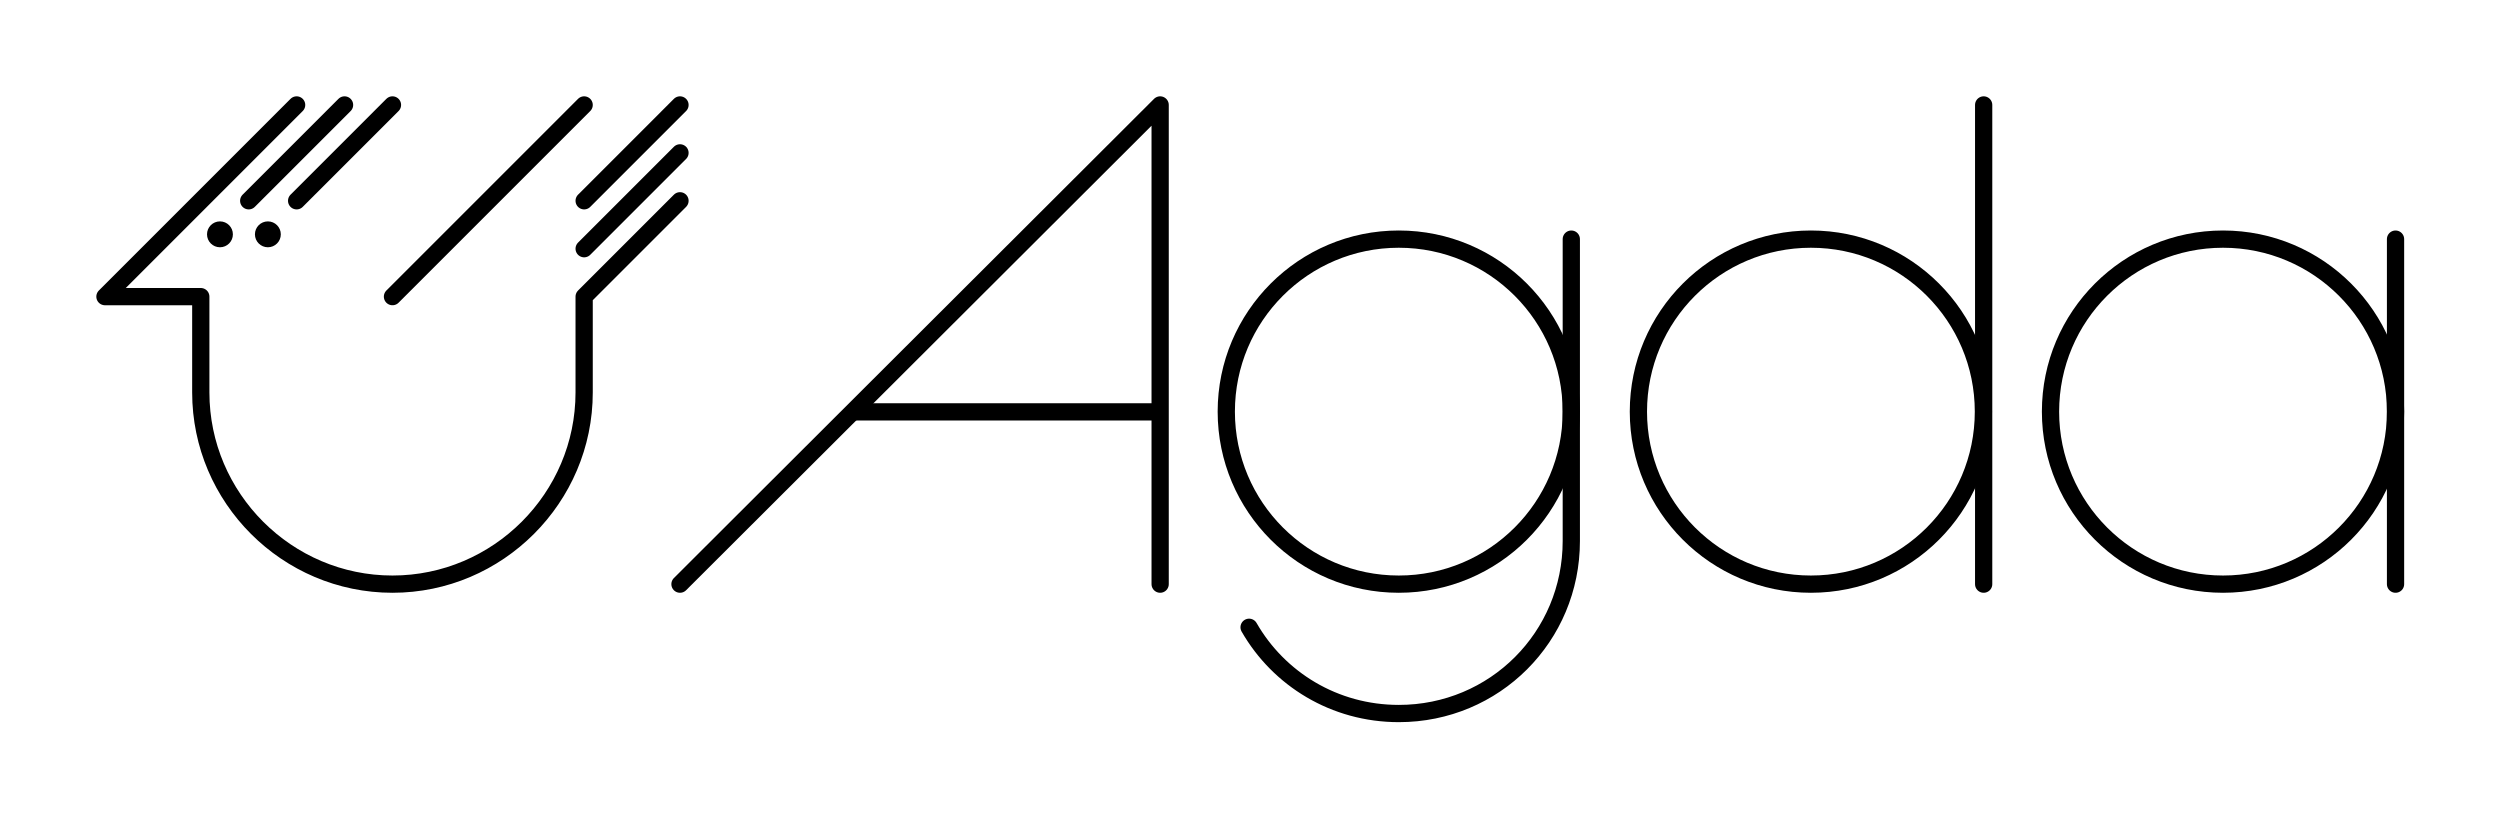
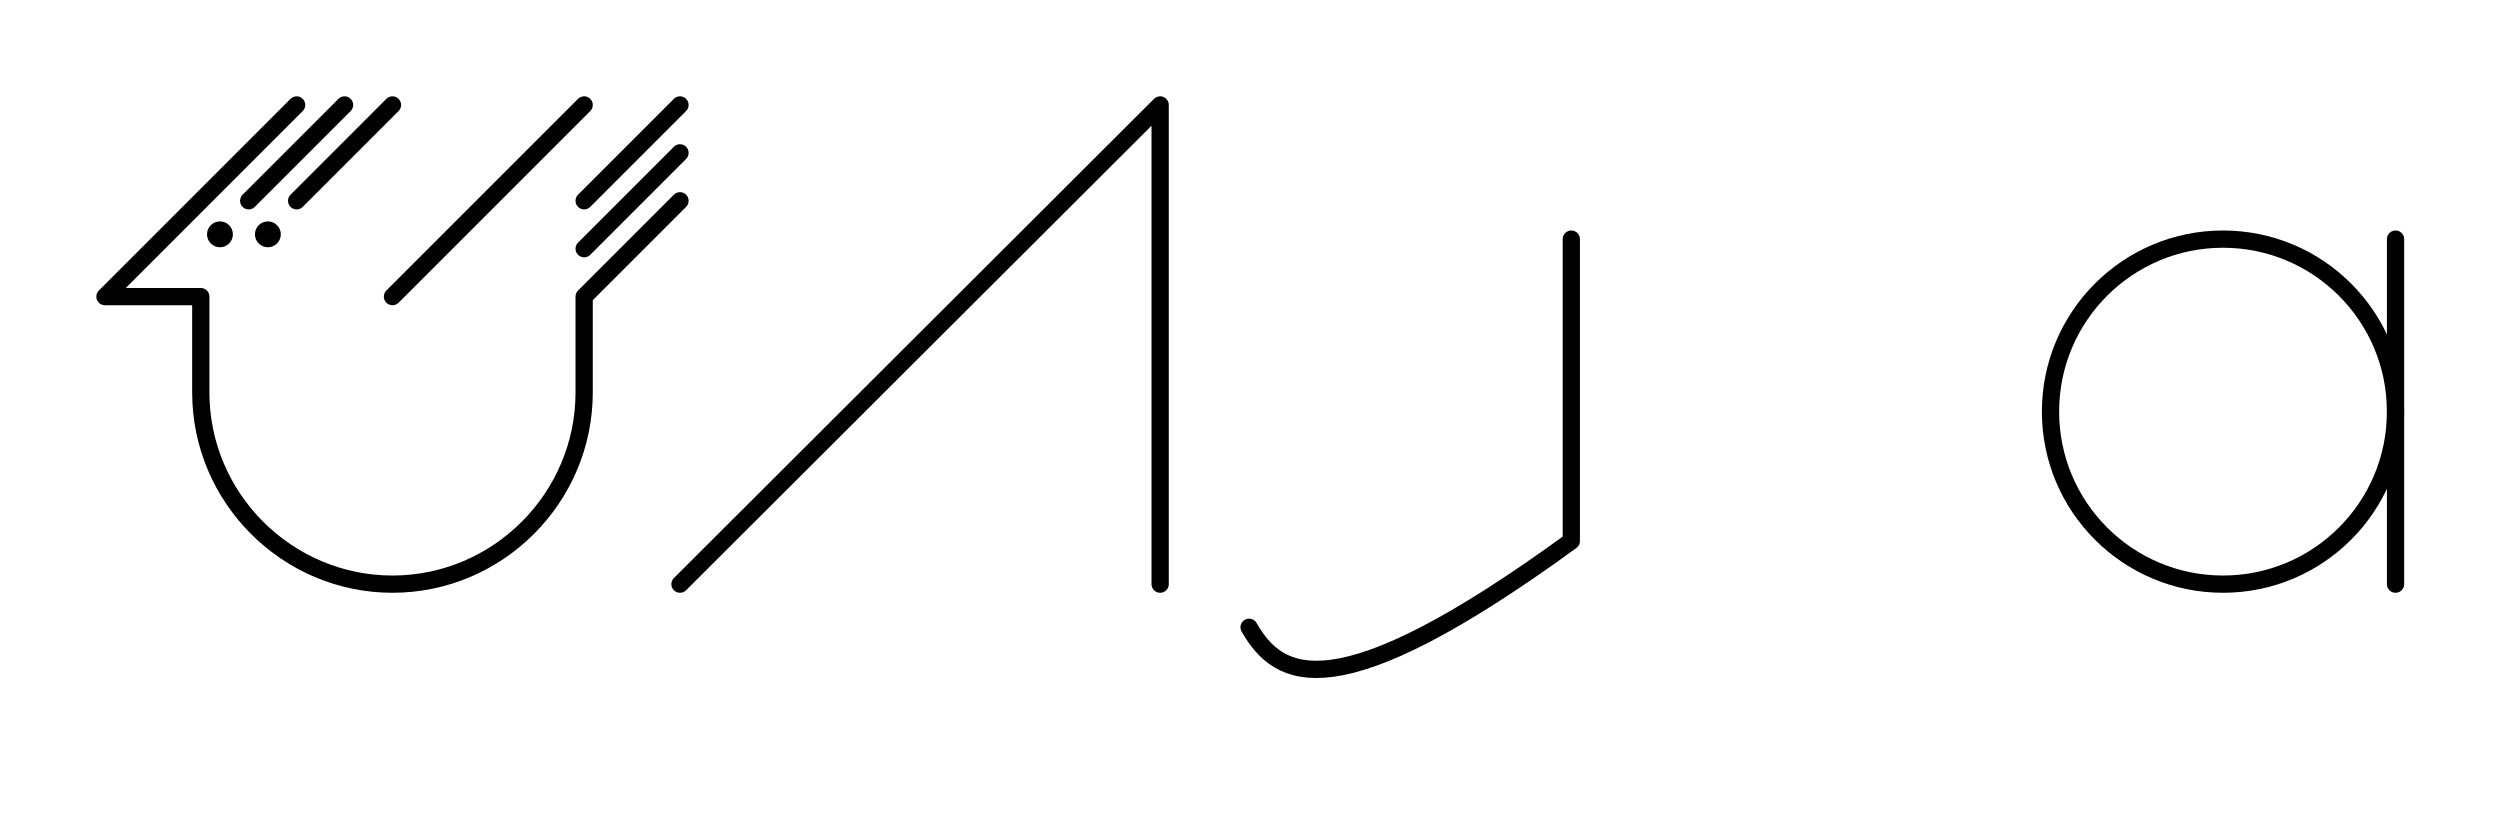
<svg xmlns="http://www.w3.org/2000/svg" width="5217px" height="1707px" viewBox="0 0 5217 1707" version="1.1">
  <title>logotype</title>
  <desc>Created with Sketch.</desc>
  <g id="Page-1" stroke="none" stroke-width="1" fill="none" fill-rule="evenodd">
    <g id="Group" transform="translate(-4781, -4784)">
      <rect id="white-background" fill="#FFFFFF" x="0" y="0" width="45624" height="78038" />
      <g id="black-logotypes" transform="translate(4781, 4784)">
        <g id="logotype" transform="translate(219, 219)">
          <g id="logo">
            <circle id="left-eye" fill="#000000" cx="240" cy="270" r="27" />
            <circle id="right-eye" fill="#000000" cx="340" cy="270" r="27" />
            <path d="M1000,0 L600,400" id="wing" stroke="#000000" stroke-width="36" stroke-linecap="round" stroke-linejoin="round" />
            <path d="M1200,100 L1000,300" id="tail-middle" stroke="#000000" stroke-width="36" stroke-linecap="round" stroke-linejoin="round" />
            <path d="M1200,0 L1000,200" id="tail-top" stroke="#000000" stroke-width="36" stroke-linecap="round" stroke-linejoin="round" />
            <path d="M500,0 L300,200" id="head-middle" stroke="#000000" stroke-width="36" stroke-linecap="round" stroke-linejoin="round" />
            <path d="M600,0 L400,200" id="head-right" stroke="#000000" stroke-width="36" stroke-linecap="round" stroke-linejoin="round" />
            <path d="M400,-2.84217094e-13 L0,400 L200,400 L200,600 C200,820 380,1000 600,1000 C820,1000 1000,820 1000,600 L1000,400 L1200,200" id="body" stroke="#000000" stroke-width="36" stroke-linecap="round" stroke-linejoin="round" />
          </g>
          <g id="type" transform="translate(1200, 0)" stroke="#000000" stroke-width="36">
            <g id="A">
              <polyline id="A-body" stroke-linecap="round" stroke-linejoin="round" points="0 1000 1002 -2.27373675e-13 1002 1000" />
-               <path d="M360,640.5 L1000.5,640.5" id="A-stroke" />
            </g>
            <g id="g" transform="translate(1140, 280)">
-               <circle id="g-body" cx="360" cy="360" r="360" />
-               <path d="M720,0 L720,630 C720,830 560,990 360,990 C225.743,990 109.511,917.9 47.603,810" id="g-stroke" stroke-linecap="round" stroke-linejoin="round" />
+               <path d="M720,0 L720,630 C225.743,990 109.511,917.9 47.603,810" id="g-stroke" stroke-linecap="round" stroke-linejoin="round" />
            </g>
            <g id="d" transform="translate(2000, 0)">
-               <circle id="d-body" cx="360" cy="640" r="360" />
-               <path d="M720.5,5.68434189e-14 L720.5,1000" id="d-stroke" stroke-linecap="round" stroke-linejoin="round" />
-             </g>
+               </g>
            <g id="a" transform="translate(2860, 280)">
              <circle id="a-body" cx="360" cy="360" r="360" />
              <path d="M720,0 L720,720" id="a-stroke" stroke-linecap="round" stroke-linejoin="round" />
            </g>
          </g>
        </g>
      </g>
    </g>
  </g>
</svg>